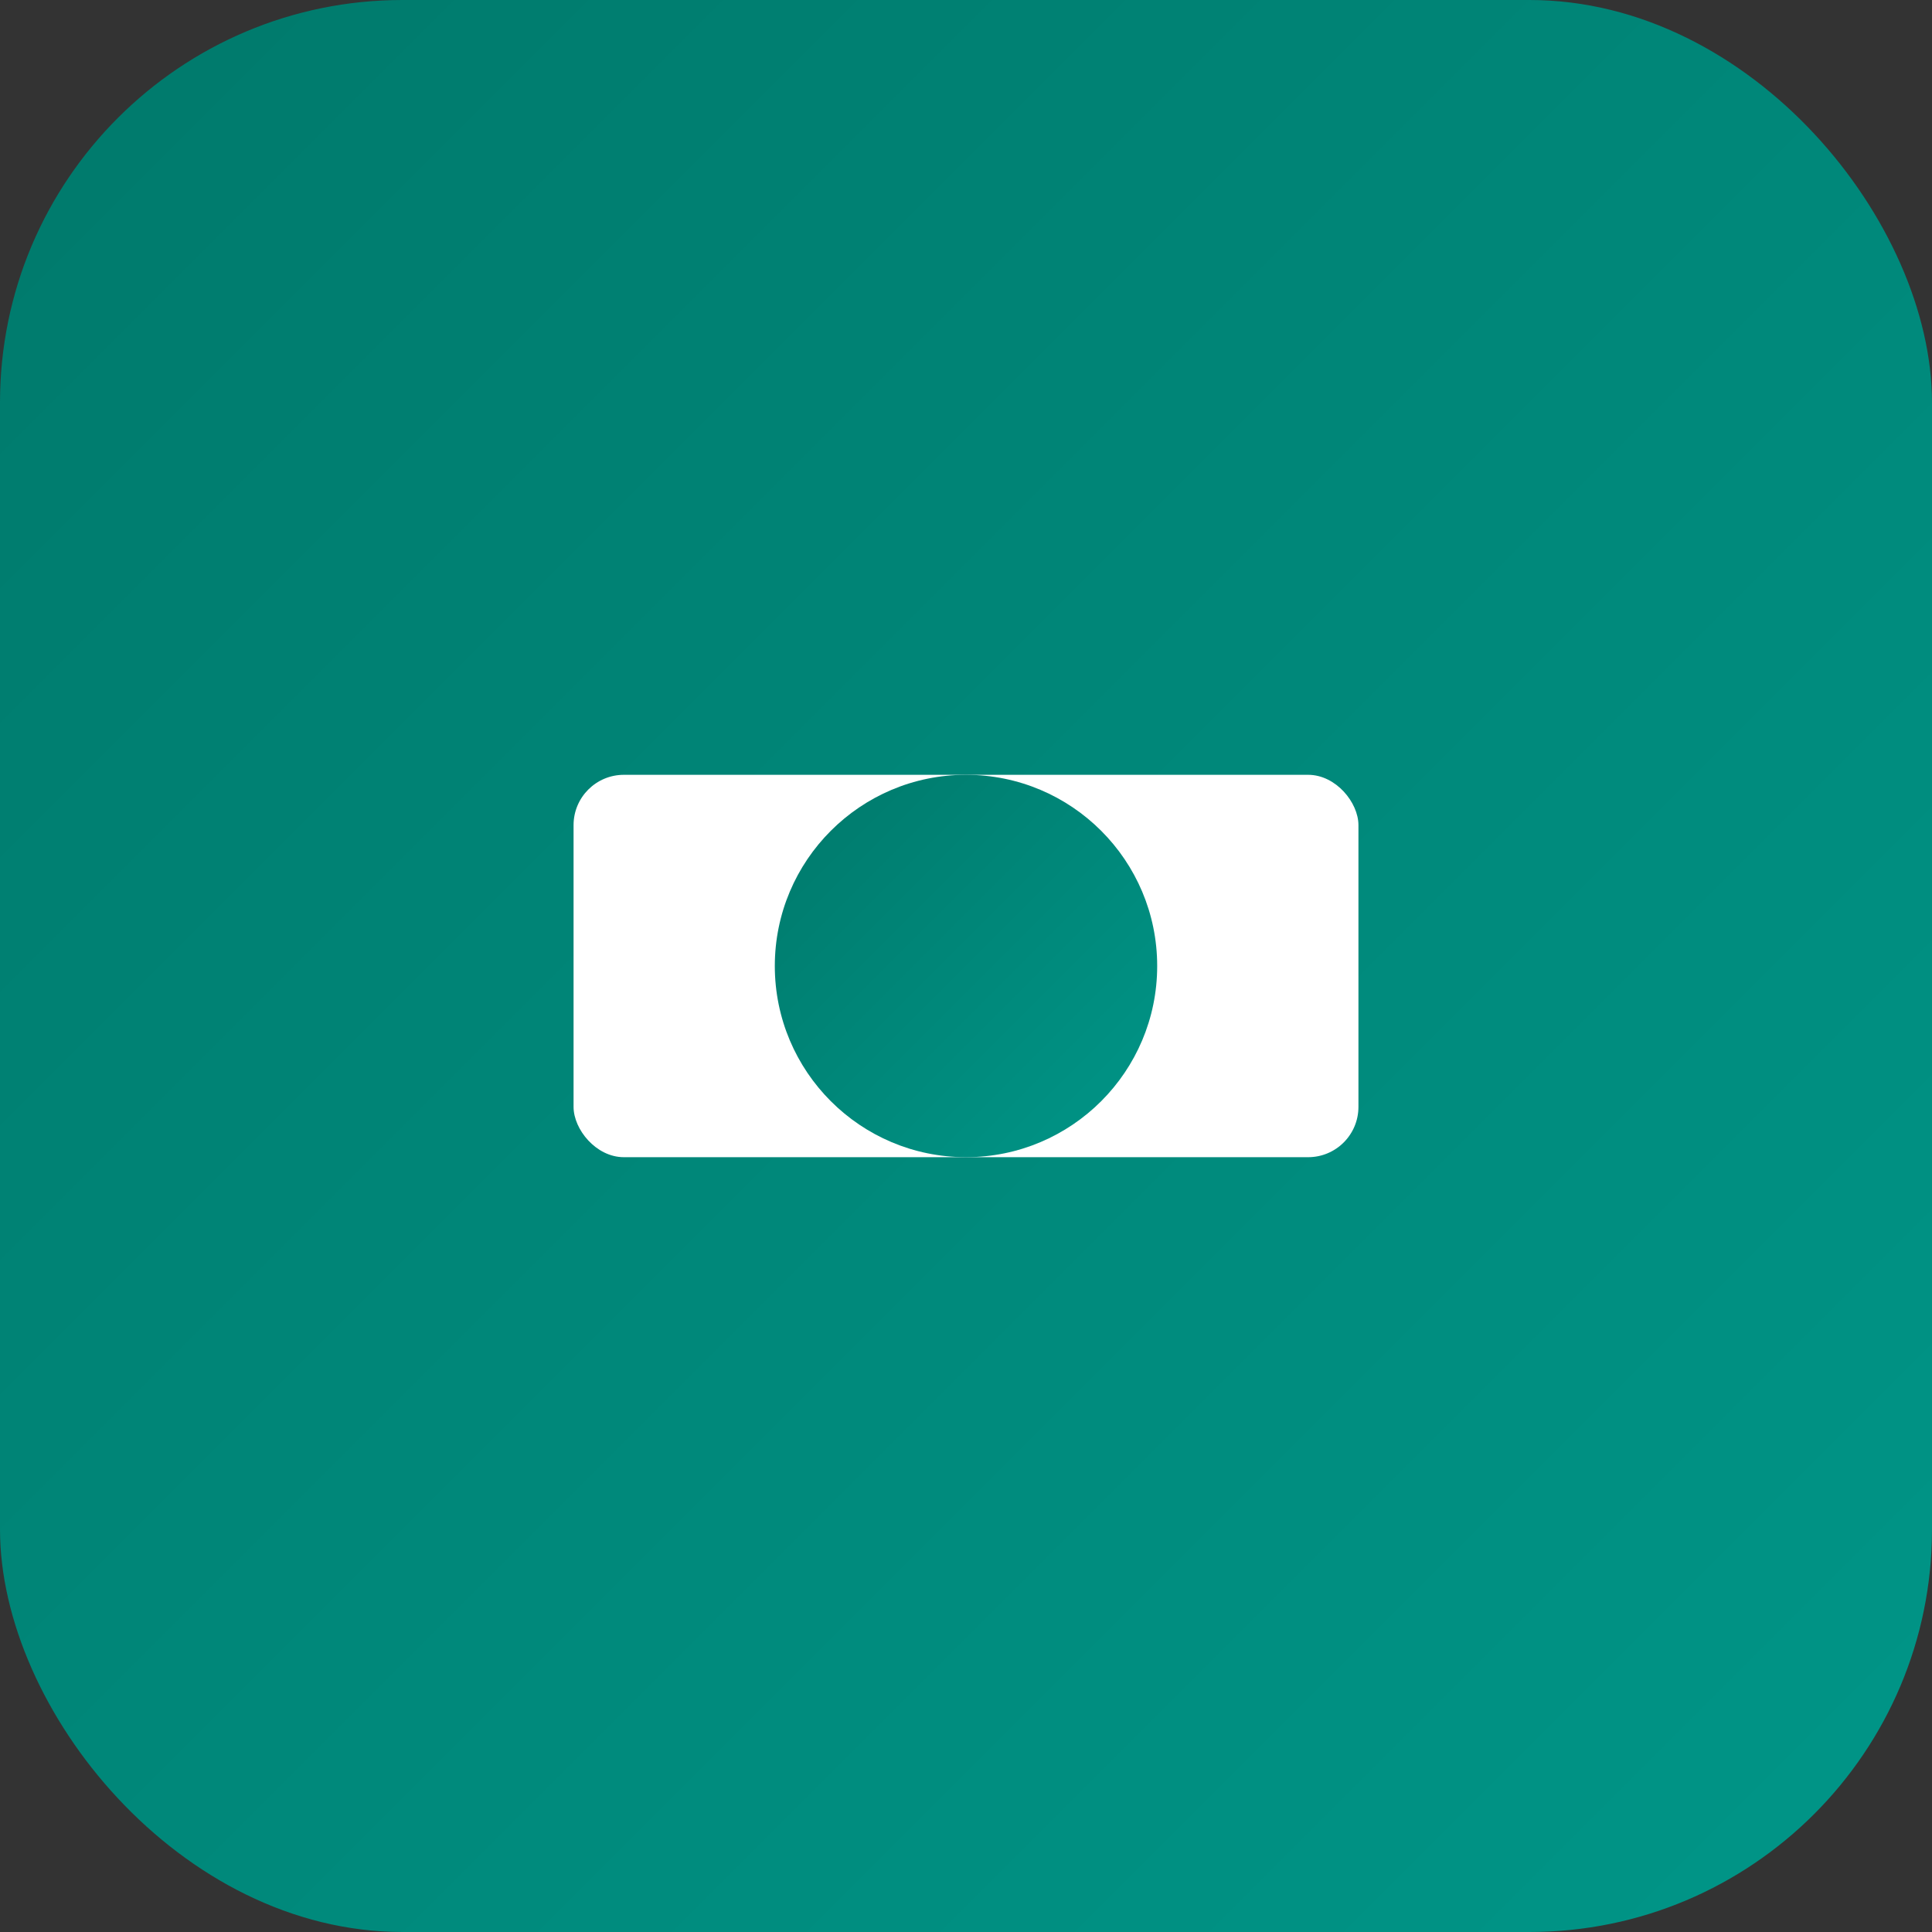
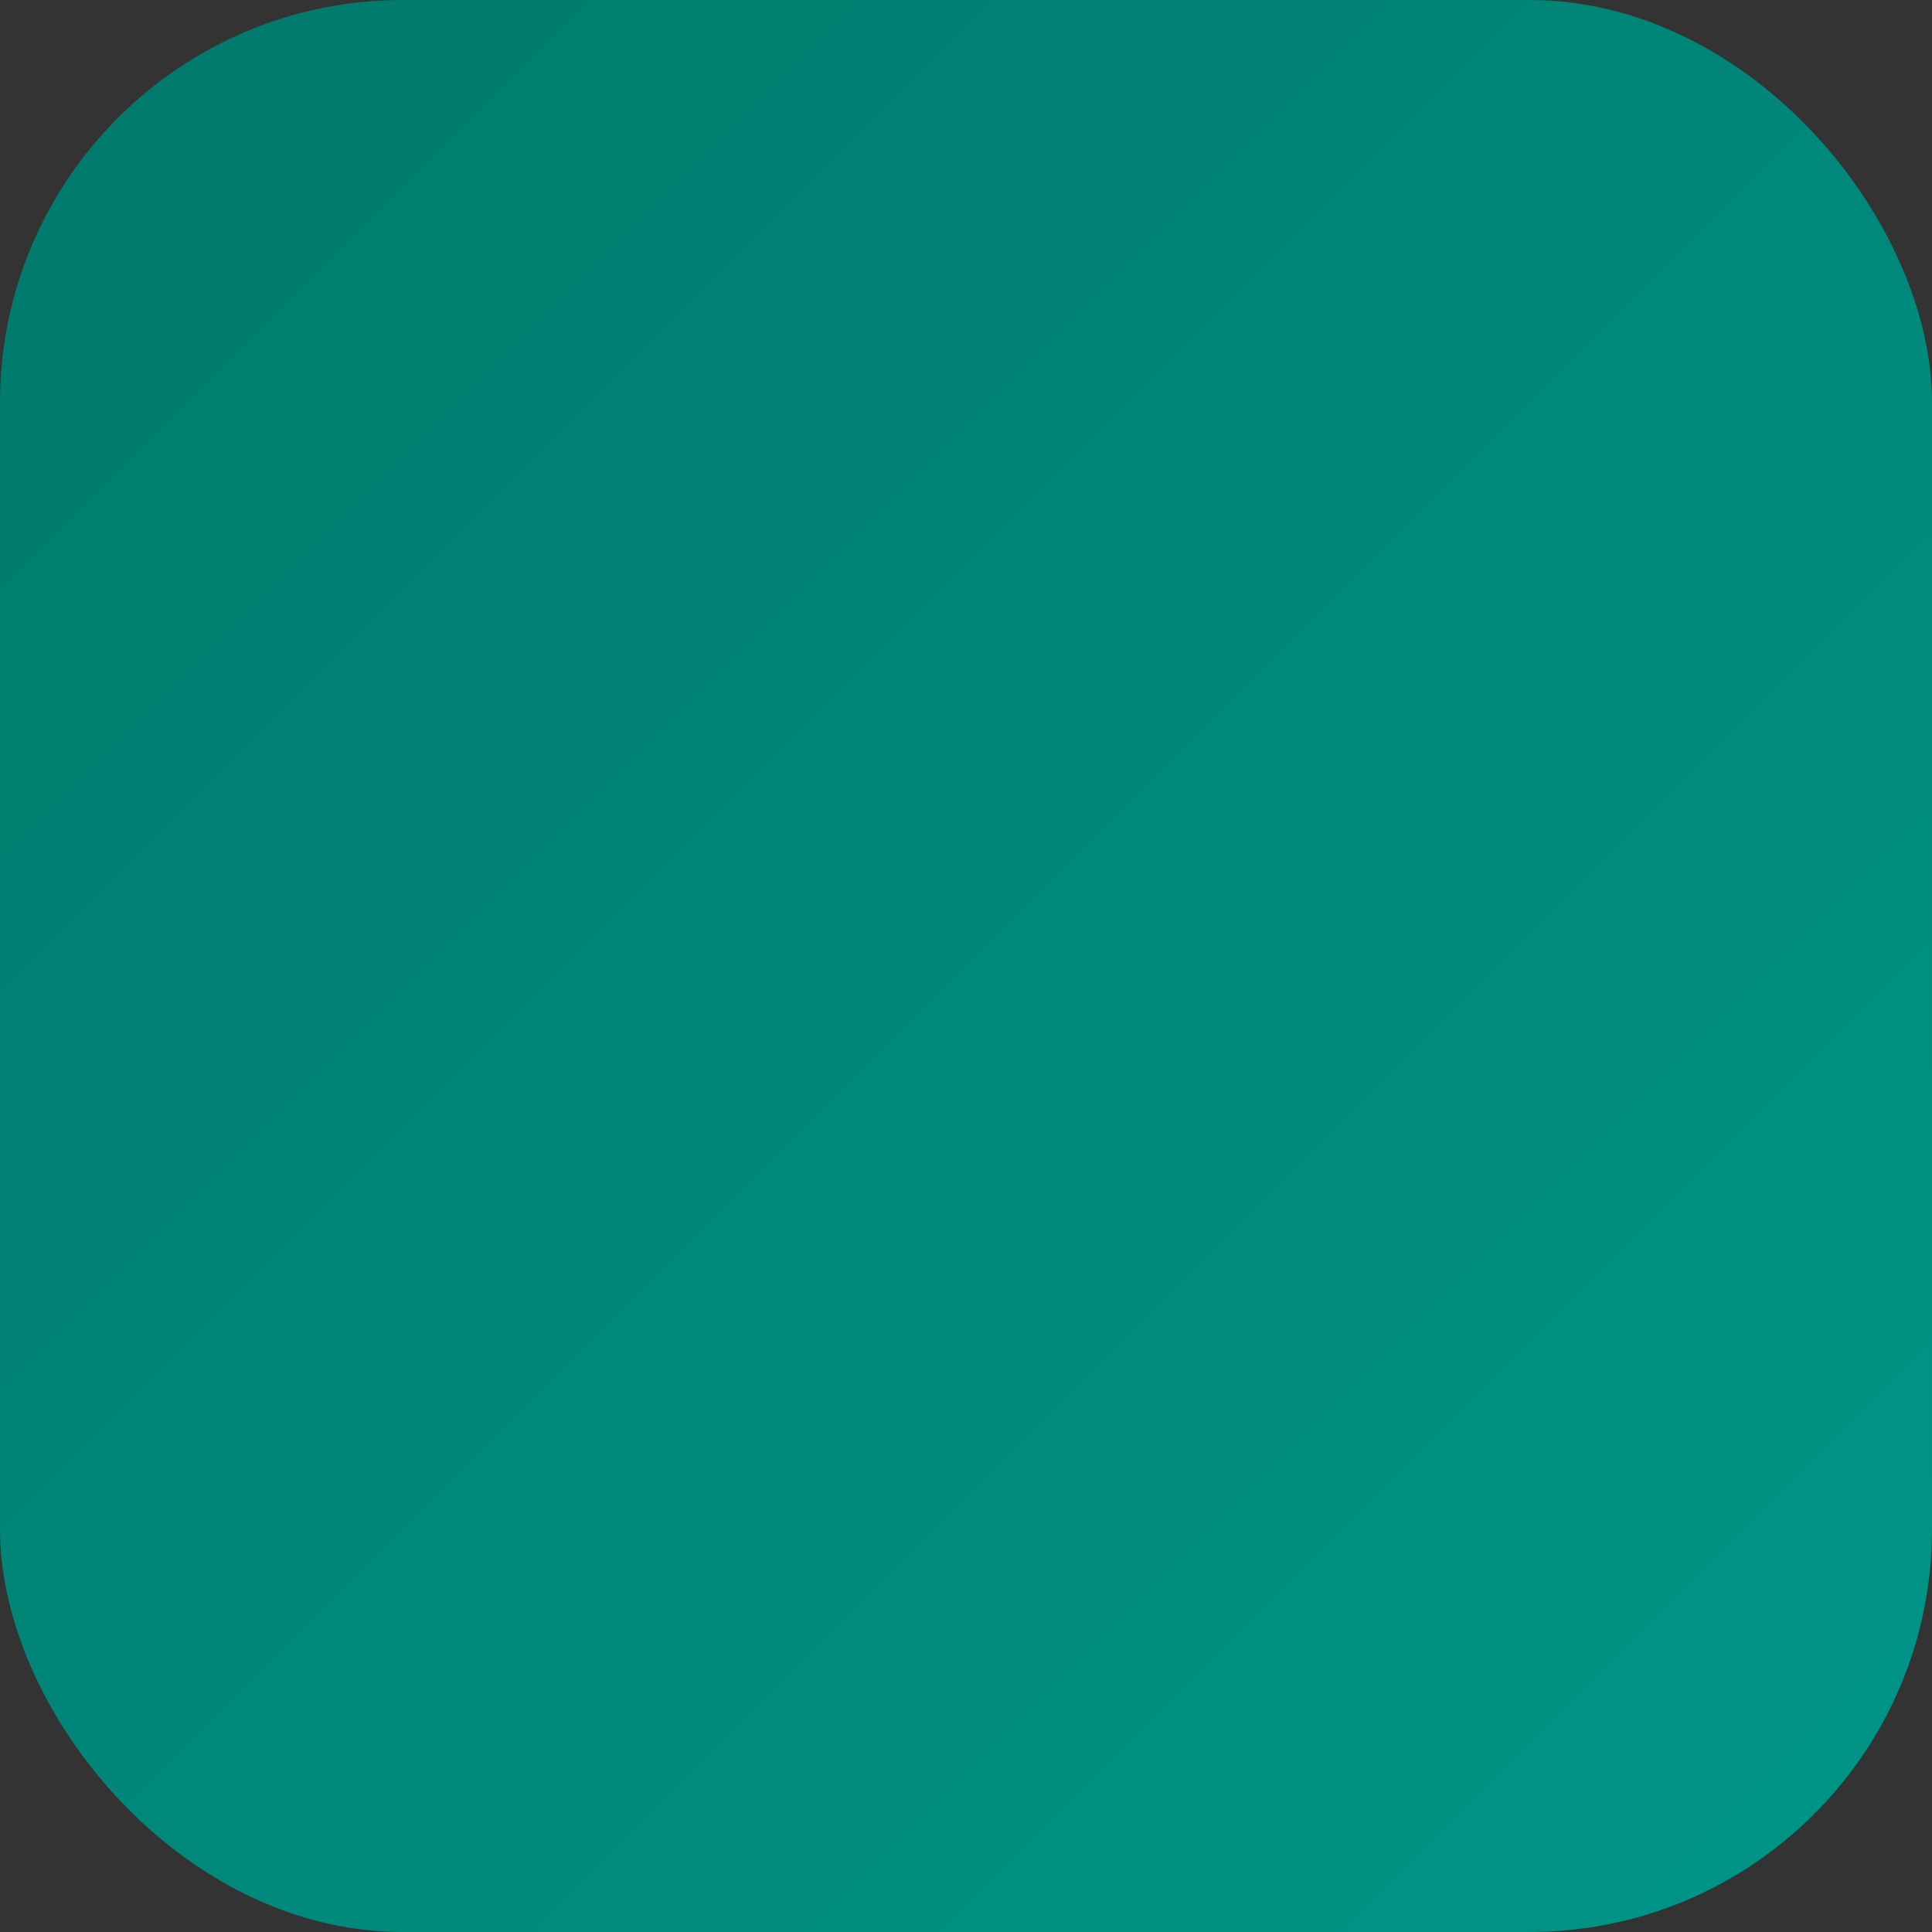
<svg xmlns="http://www.w3.org/2000/svg" width="192" height="192" viewBox="0 0 192 192">
  <rect x="0" y="0" width="192" height="192" fill="#333333" stroke="none" />
  <defs>
    <linearGradient id="favicon-gradient" x1="0%" y1="0%" x2="100%" y2="100%">
      <stop offset="0%" style="stop-color:#00796b;stop-opacity:1" />
      <stop offset="100%" style="stop-color:#009688;stop-opacity:1" />
    </linearGradient>
  </defs>
  <rect width="192" height="192" rx="40" fill="url(#favicon-gradient)" />
-   <rect x="57" y="77" width="78" height="38" rx="5" fill="white" />
-   <circle cx="96" cy="96" r="19" fill="url(#favicon-gradient)" />
</svg>